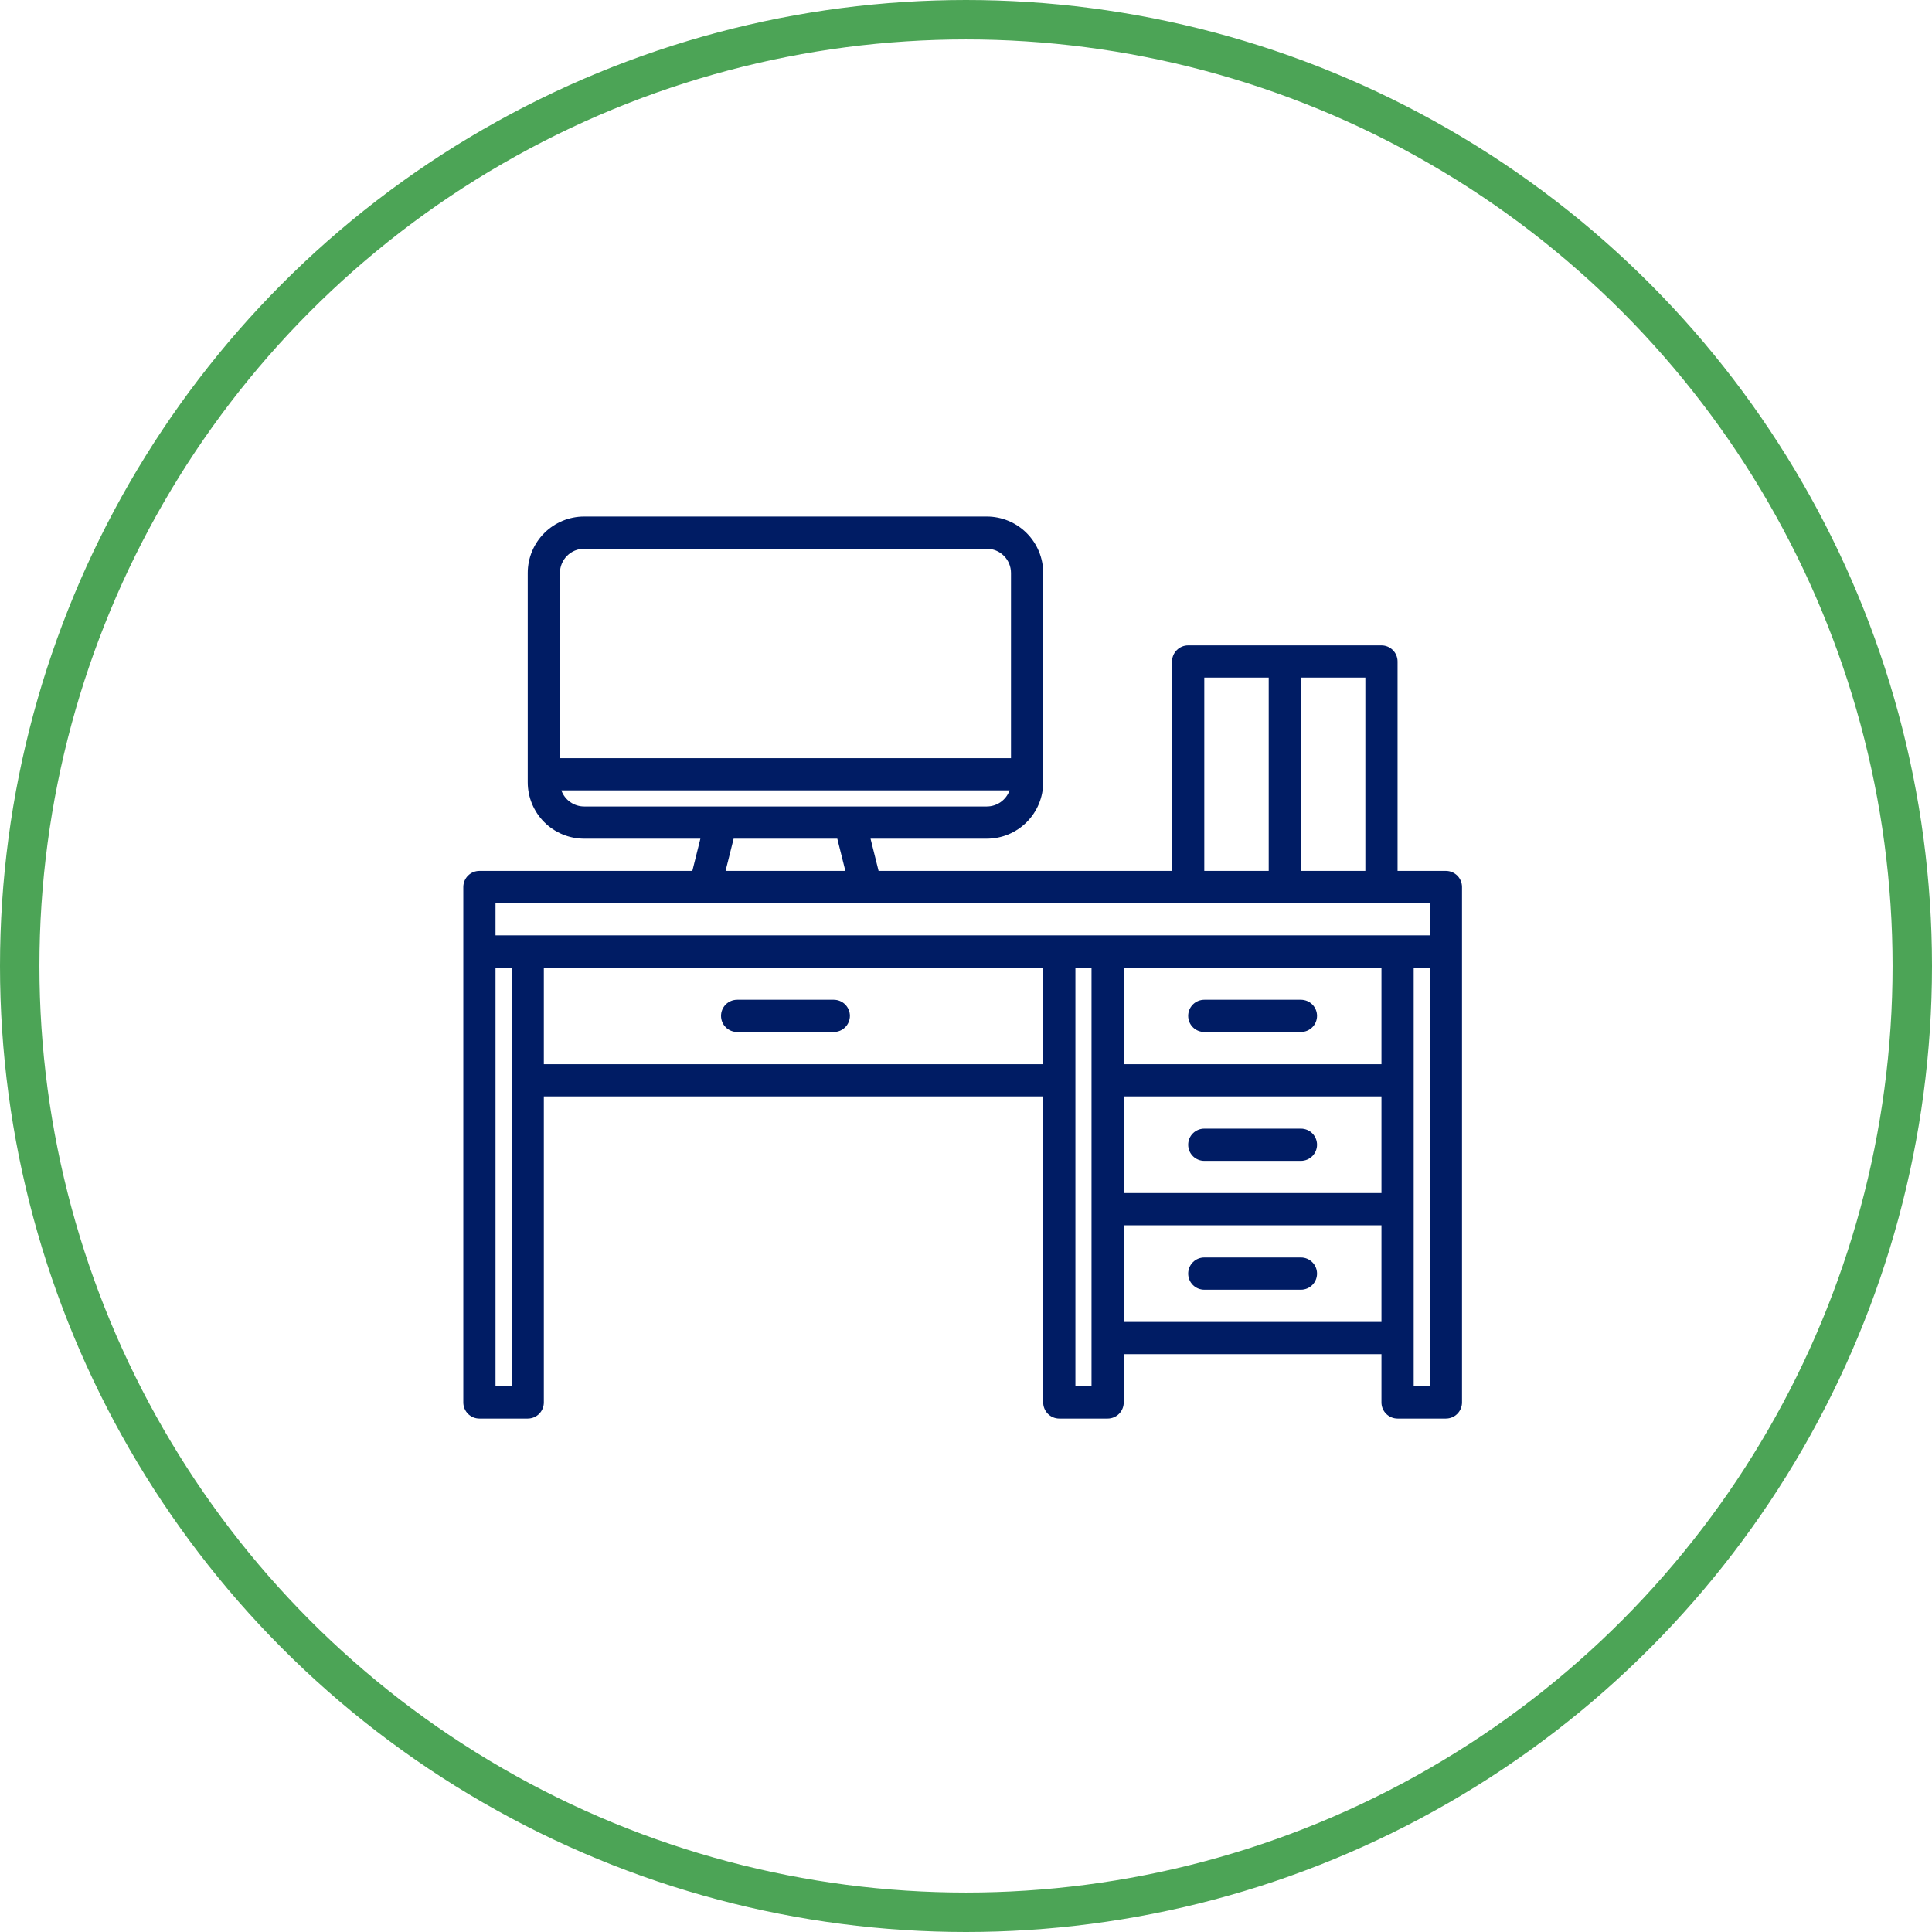
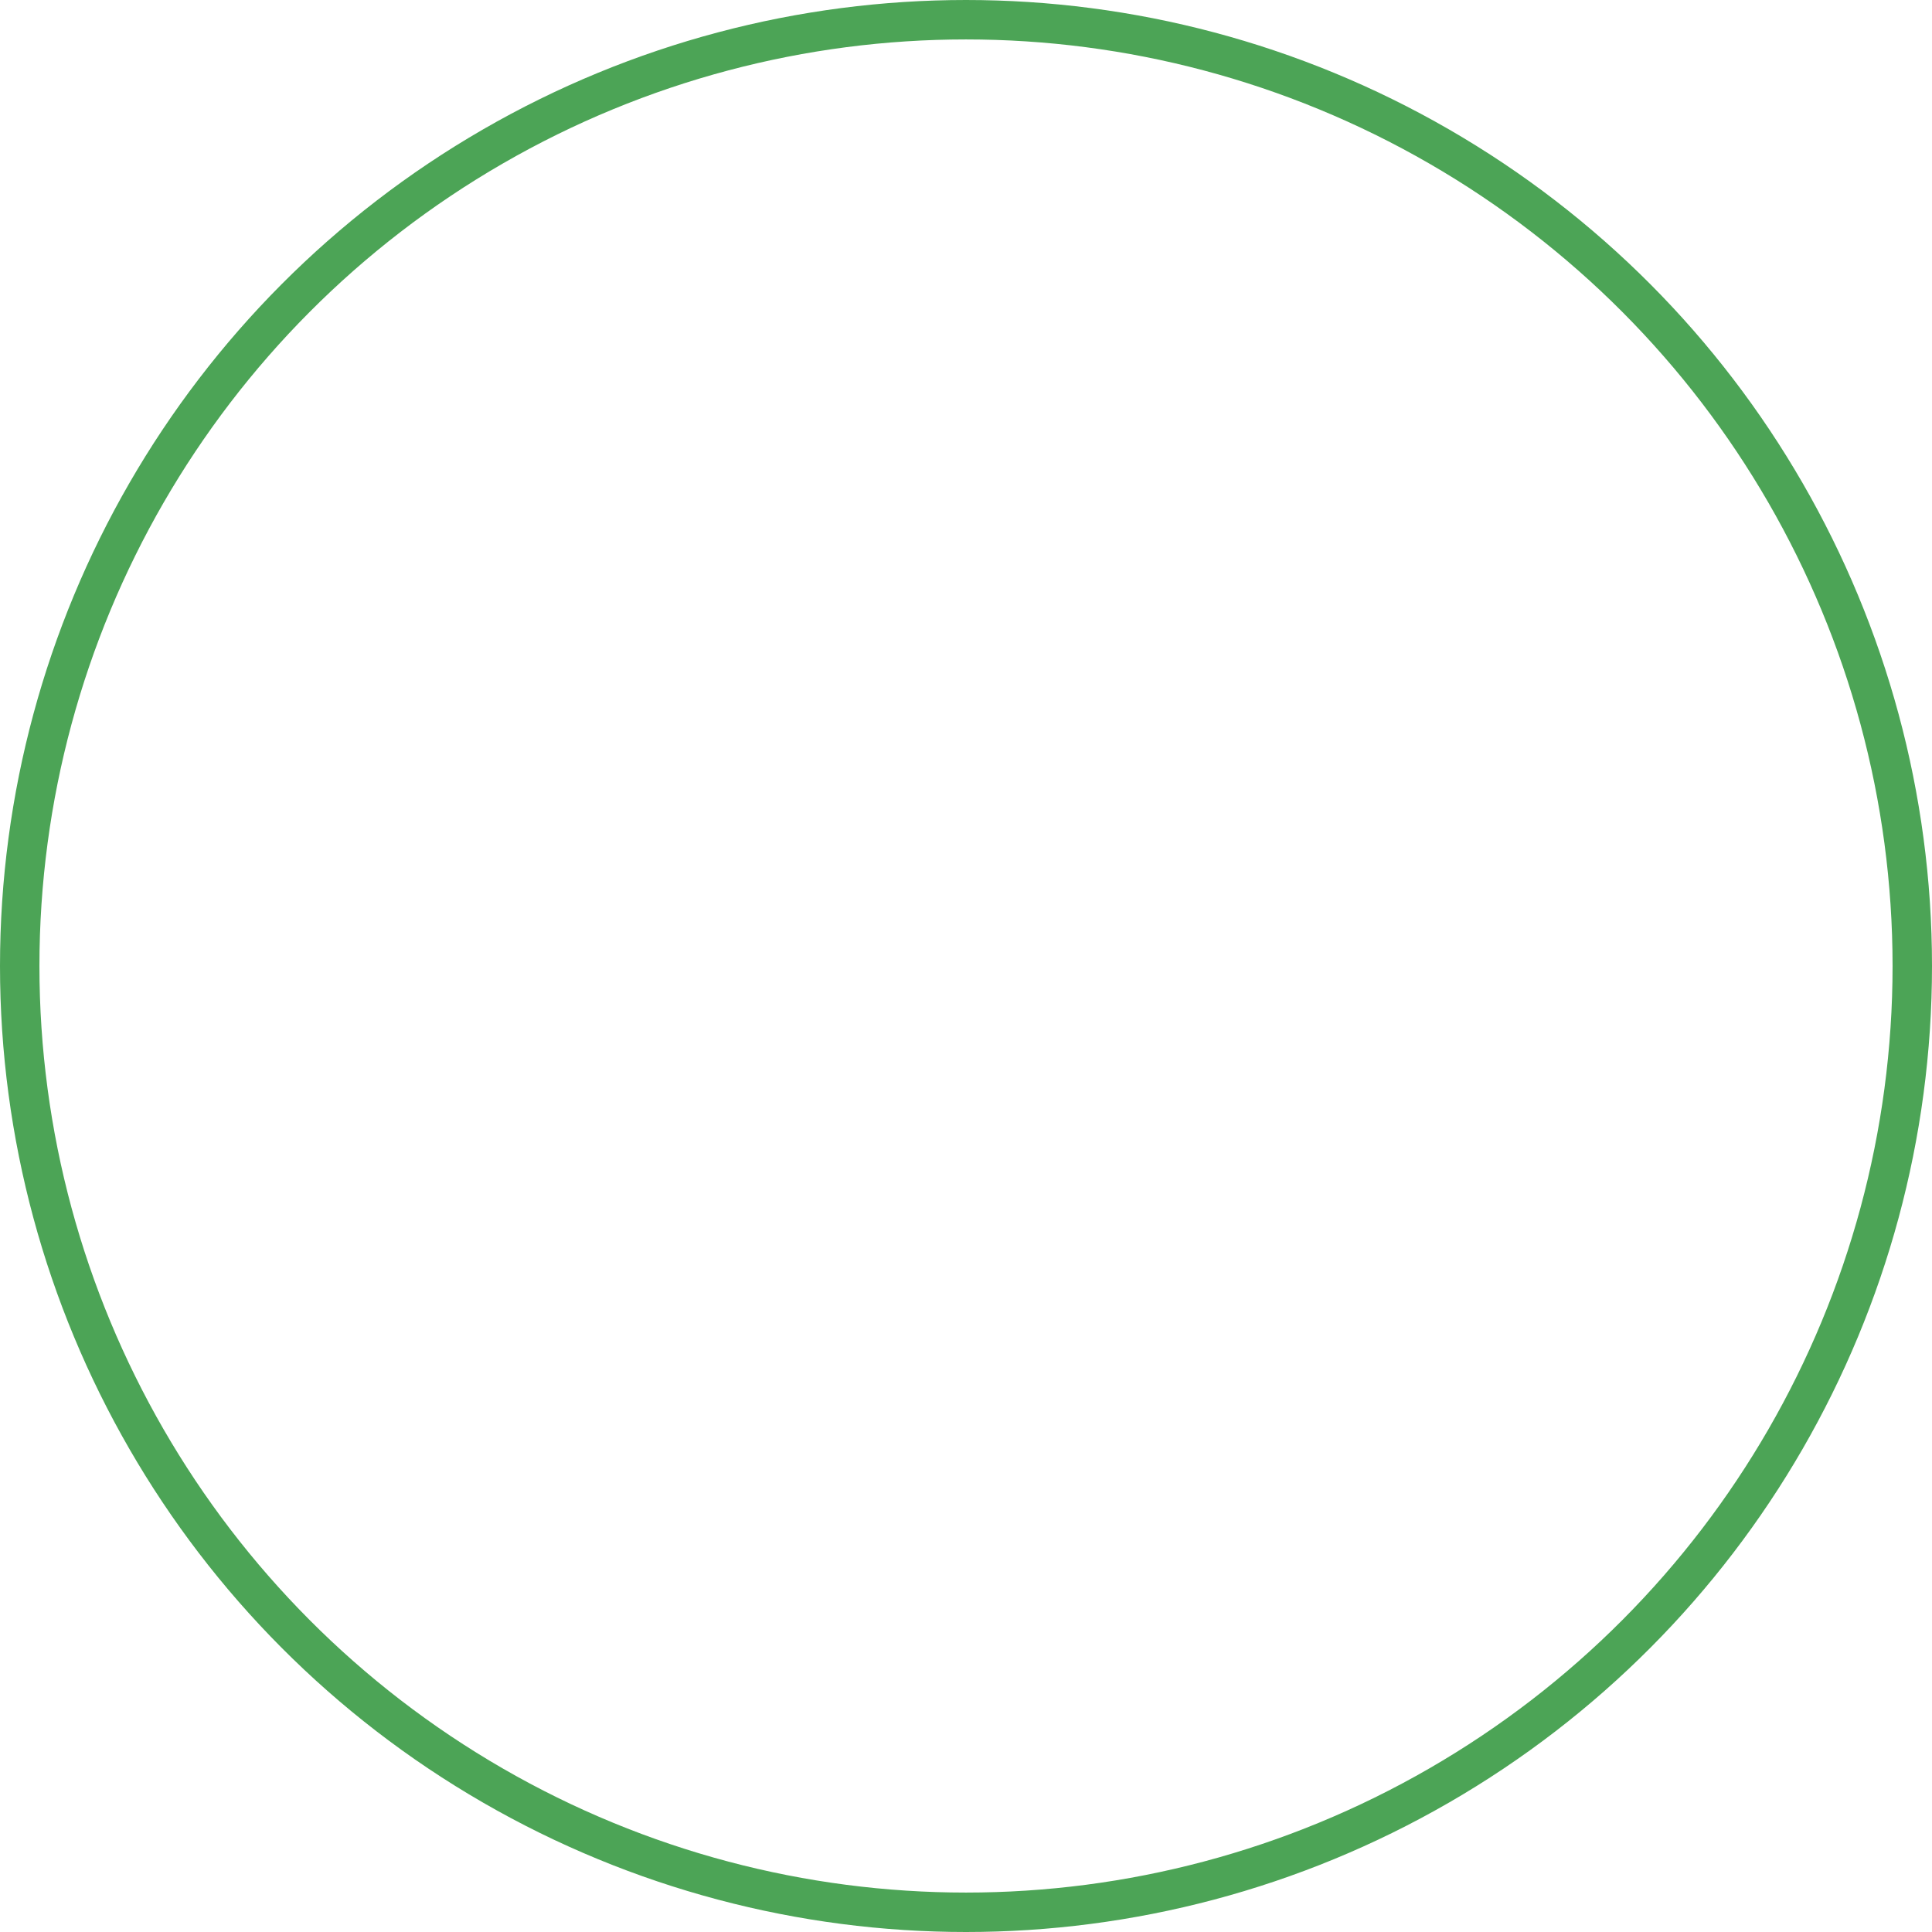
<svg xmlns="http://www.w3.org/2000/svg" width="98" height="98" viewBox="0 0 98 98" fill="none">
  <circle cx="49" cy="49" r="48" stroke="#4CA456" stroke-width="2" />
-   <path d="M73.343 44.176H70.891V33.554C70.891 33.338 70.805 33.13 70.652 32.977C70.499 32.823 70.291 32.737 70.074 32.737H60.27C60.053 32.737 59.845 32.823 59.692 32.977C59.538 33.13 59.452 33.338 59.452 33.554V44.176H44.566L44.158 42.542H50.056C50.814 42.541 51.541 42.24 52.077 41.704C52.613 41.168 52.915 40.441 52.916 39.682V29.061C52.915 28.302 52.613 27.575 52.077 27.039C51.541 26.503 50.814 26.202 50.056 26.201H29.629C28.871 26.202 28.144 26.503 27.608 27.039C27.072 27.575 26.77 28.302 26.769 29.061V39.682C26.77 40.441 27.072 41.168 27.608 41.704C28.144 42.24 28.871 42.541 29.629 42.542H35.527L35.119 44.176H24.318C24.101 44.176 23.893 44.263 23.74 44.416C23.587 44.569 23.501 44.777 23.501 44.993V71.14C23.501 71.357 23.587 71.564 23.74 71.718C23.893 71.871 24.101 71.957 24.318 71.957H26.769C26.986 71.957 27.194 71.871 27.347 71.718C27.5 71.564 27.586 71.357 27.586 71.14V55.615H52.916V71.14C52.916 71.357 53.002 71.564 53.155 71.718C53.308 71.871 53.516 71.957 53.733 71.957H56.184C56.401 71.957 56.609 71.871 56.762 71.718C56.915 71.564 57.001 71.357 57.001 71.14V68.689H70.074V71.14C70.074 71.357 70.16 71.564 70.314 71.718C70.467 71.871 70.675 71.957 70.891 71.957H73.343C73.559 71.957 73.767 71.871 73.921 71.718C74.074 71.564 74.16 71.357 74.16 71.14V44.993C74.16 44.777 74.074 44.569 73.921 44.416C73.767 44.263 73.559 44.176 73.343 44.176ZM65.989 34.371H69.257V44.176H65.989V34.371ZM61.087 34.371H64.355V44.176H61.087V34.371ZM28.403 29.061C28.404 28.735 28.533 28.424 28.763 28.194C28.992 27.964 29.304 27.835 29.629 27.835H50.056C50.381 27.835 50.693 27.964 50.922 28.194C51.152 28.424 51.281 28.735 51.282 29.061V38.457H28.403V29.061ZM29.629 40.908C29.376 40.908 29.129 40.829 28.922 40.682C28.716 40.536 28.559 40.33 28.475 40.091H51.21C51.126 40.33 50.969 40.536 50.763 40.682C50.556 40.829 50.309 40.908 50.056 40.908H29.629ZM42.881 44.176H36.804L37.213 42.542H42.472L42.881 44.176ZM25.952 70.323H25.135V49.079H25.952V70.323ZM52.916 53.981H27.586V49.079H52.916V53.981ZM55.367 70.323H54.55V49.079H55.367V70.323ZM70.074 67.055H57.001V62.152H70.074V67.055ZM70.074 60.518H57.001V55.615H70.074V60.518ZM70.074 53.981H57.001V49.079H70.074V53.981ZM72.526 70.323H71.709V49.079H72.526V70.323ZM72.526 47.445H25.135V45.811H72.526V47.445Z" fill="#001C64" />
-   <path d="M61.087 52.347H65.989C66.206 52.347 66.413 52.261 66.567 52.108C66.72 51.955 66.806 51.747 66.806 51.53C66.806 51.313 66.72 51.106 66.567 50.952C66.413 50.799 66.206 50.713 65.989 50.713H61.087C60.87 50.713 60.662 50.799 60.509 50.952C60.355 51.106 60.27 51.313 60.27 51.53C60.27 51.747 60.355 51.955 60.509 52.108C60.662 52.261 60.87 52.347 61.087 52.347ZM65.989 57.25H61.087C60.87 57.25 60.662 57.336 60.509 57.489C60.355 57.642 60.27 57.85 60.27 58.067C60.27 58.283 60.355 58.491 60.509 58.645C60.662 58.798 60.87 58.884 61.087 58.884H65.989C66.206 58.884 66.413 58.798 66.567 58.645C66.72 58.491 66.806 58.283 66.806 58.067C66.806 57.85 66.72 57.642 66.567 57.489C66.413 57.336 66.206 57.25 65.989 57.25ZM65.989 63.786H61.087C60.87 63.786 60.662 63.872 60.509 64.026C60.355 64.179 60.27 64.387 60.27 64.603C60.27 64.82 60.355 65.028 60.509 65.181C60.662 65.334 60.87 65.42 61.087 65.42H65.989C66.206 65.42 66.413 65.334 66.567 65.181C66.72 65.028 66.806 64.82 66.806 64.603C66.806 64.387 66.72 64.179 66.567 64.026C66.413 63.872 66.206 63.786 65.989 63.786ZM42.294 50.713H37.391C37.175 50.713 36.967 50.799 36.813 50.952C36.66 51.106 36.574 51.313 36.574 51.53C36.574 51.747 36.66 51.955 36.813 52.108C36.967 52.261 37.175 52.347 37.391 52.347H42.294C42.511 52.347 42.718 52.261 42.871 52.108C43.025 51.955 43.111 51.747 43.111 51.53C43.111 51.313 43.025 51.106 42.871 50.952C42.718 50.799 42.511 50.713 42.294 50.713Z" fill="#001C64" />
</svg>